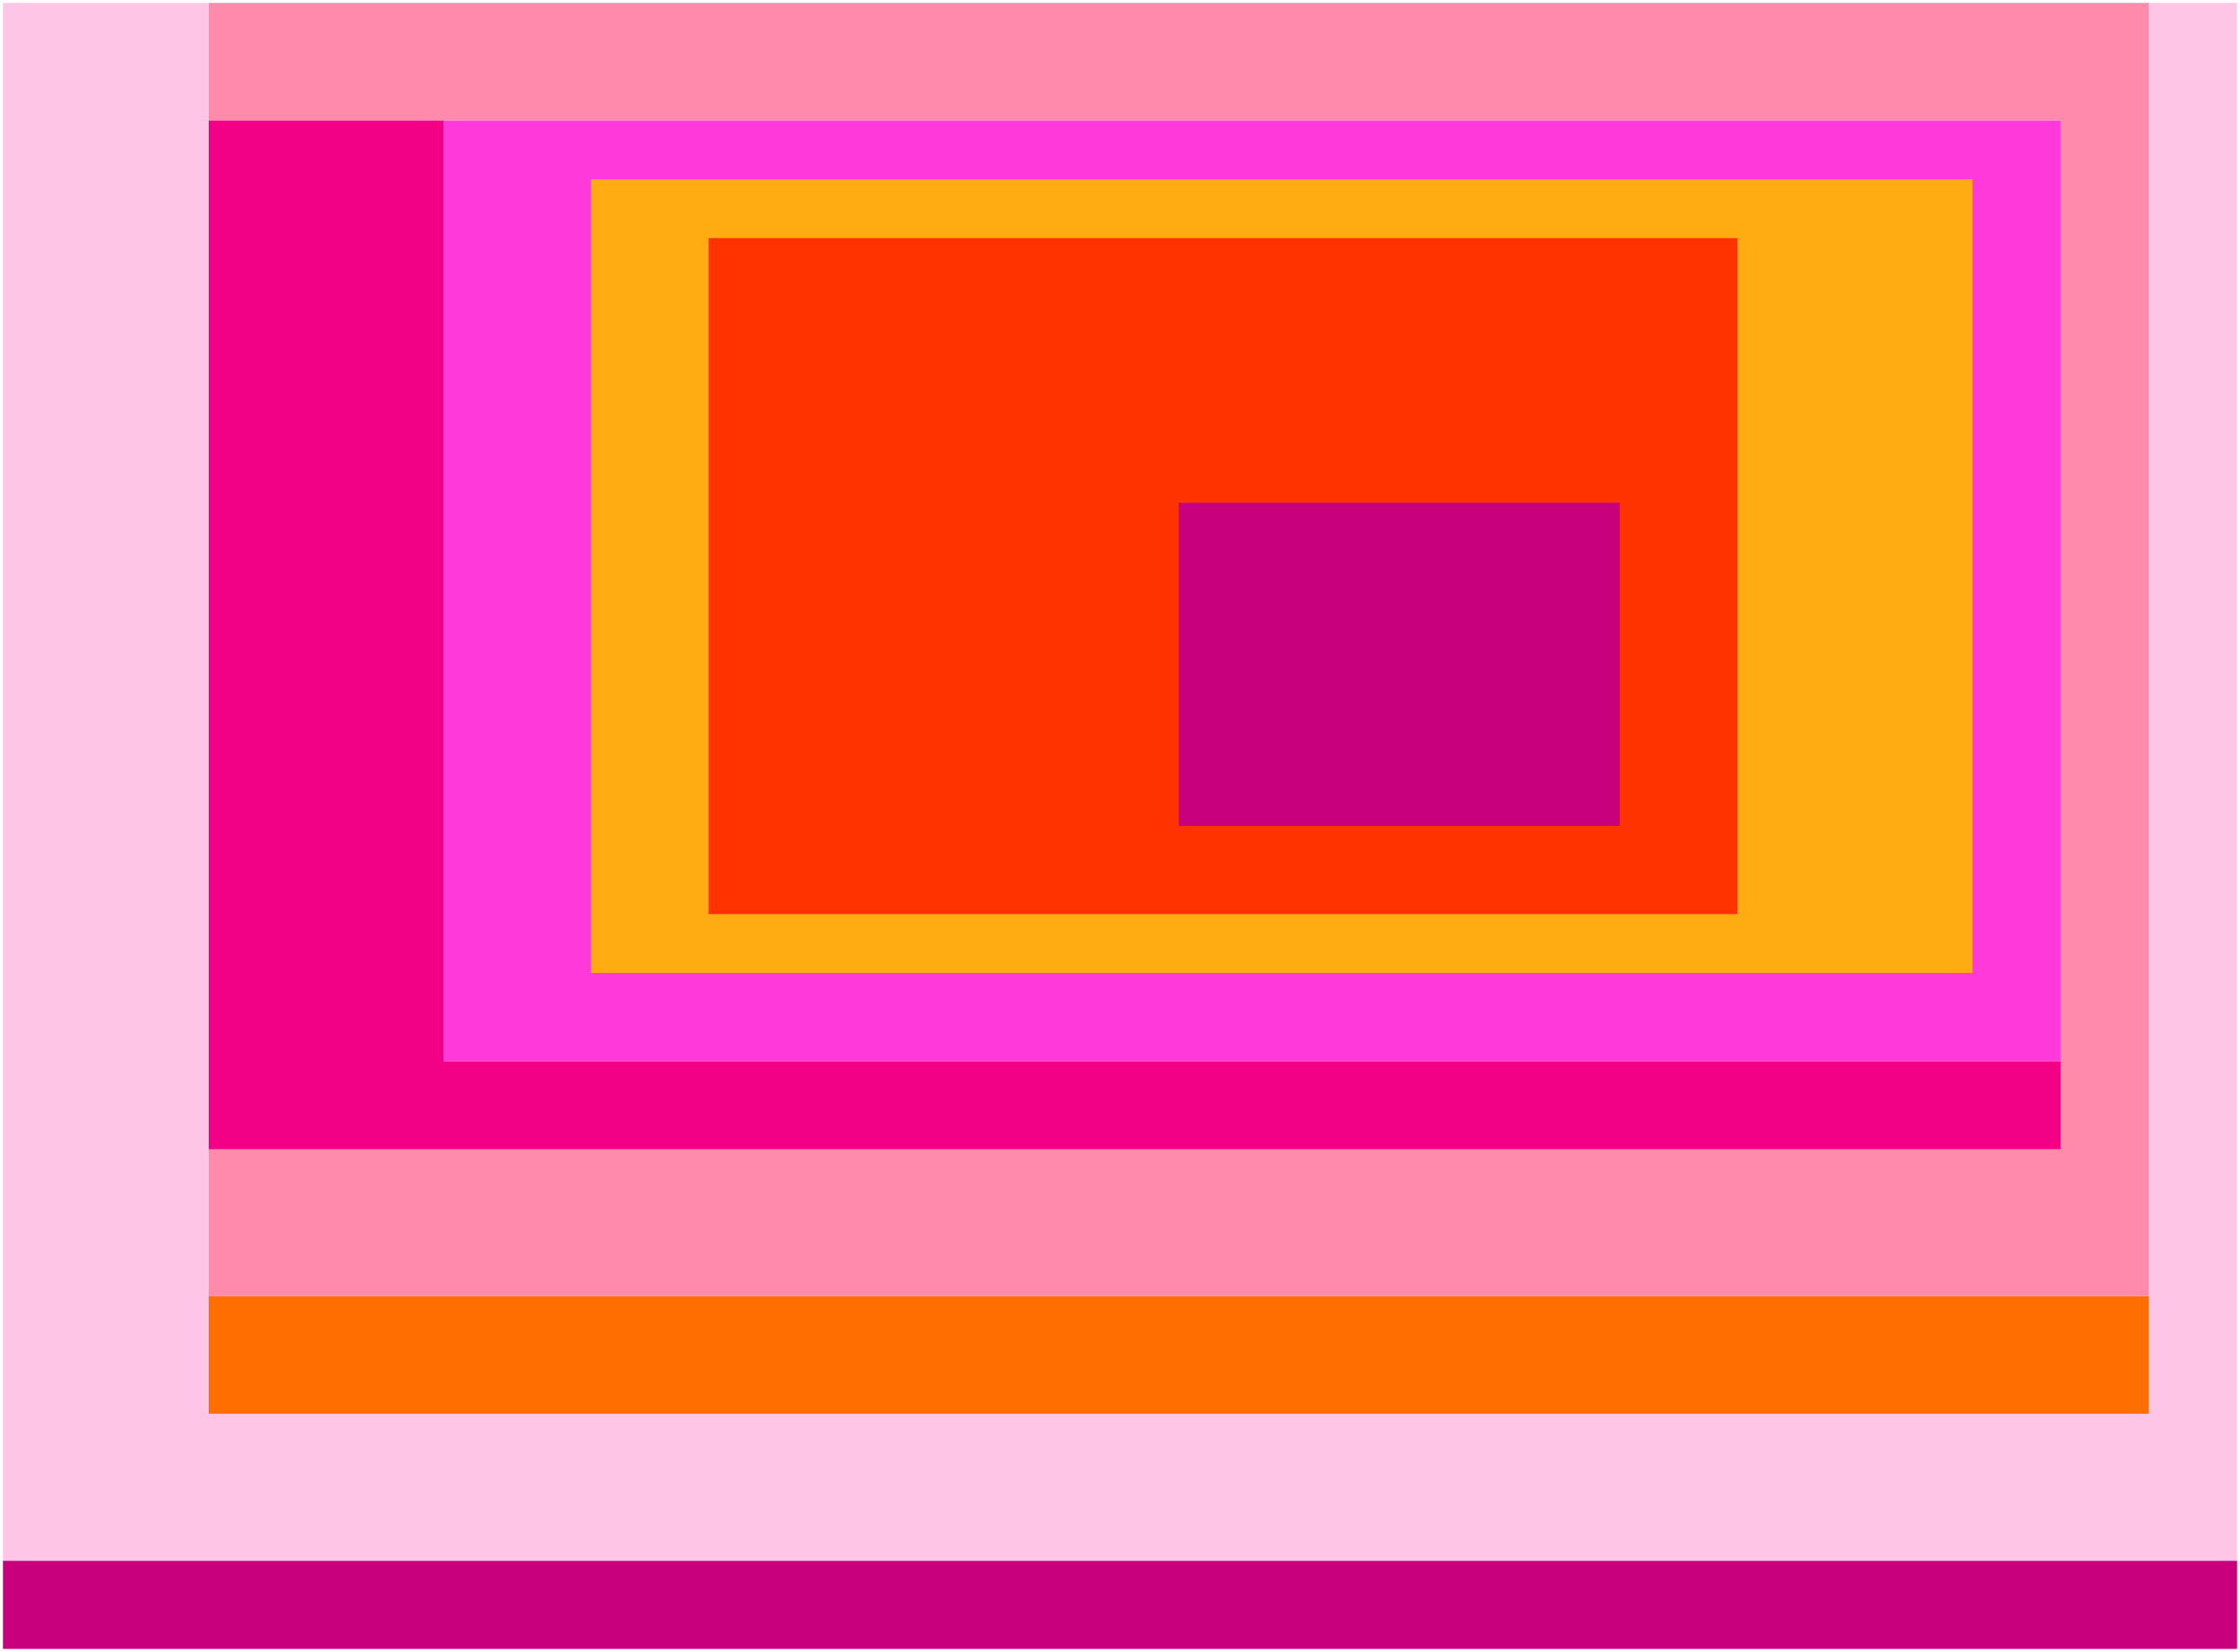
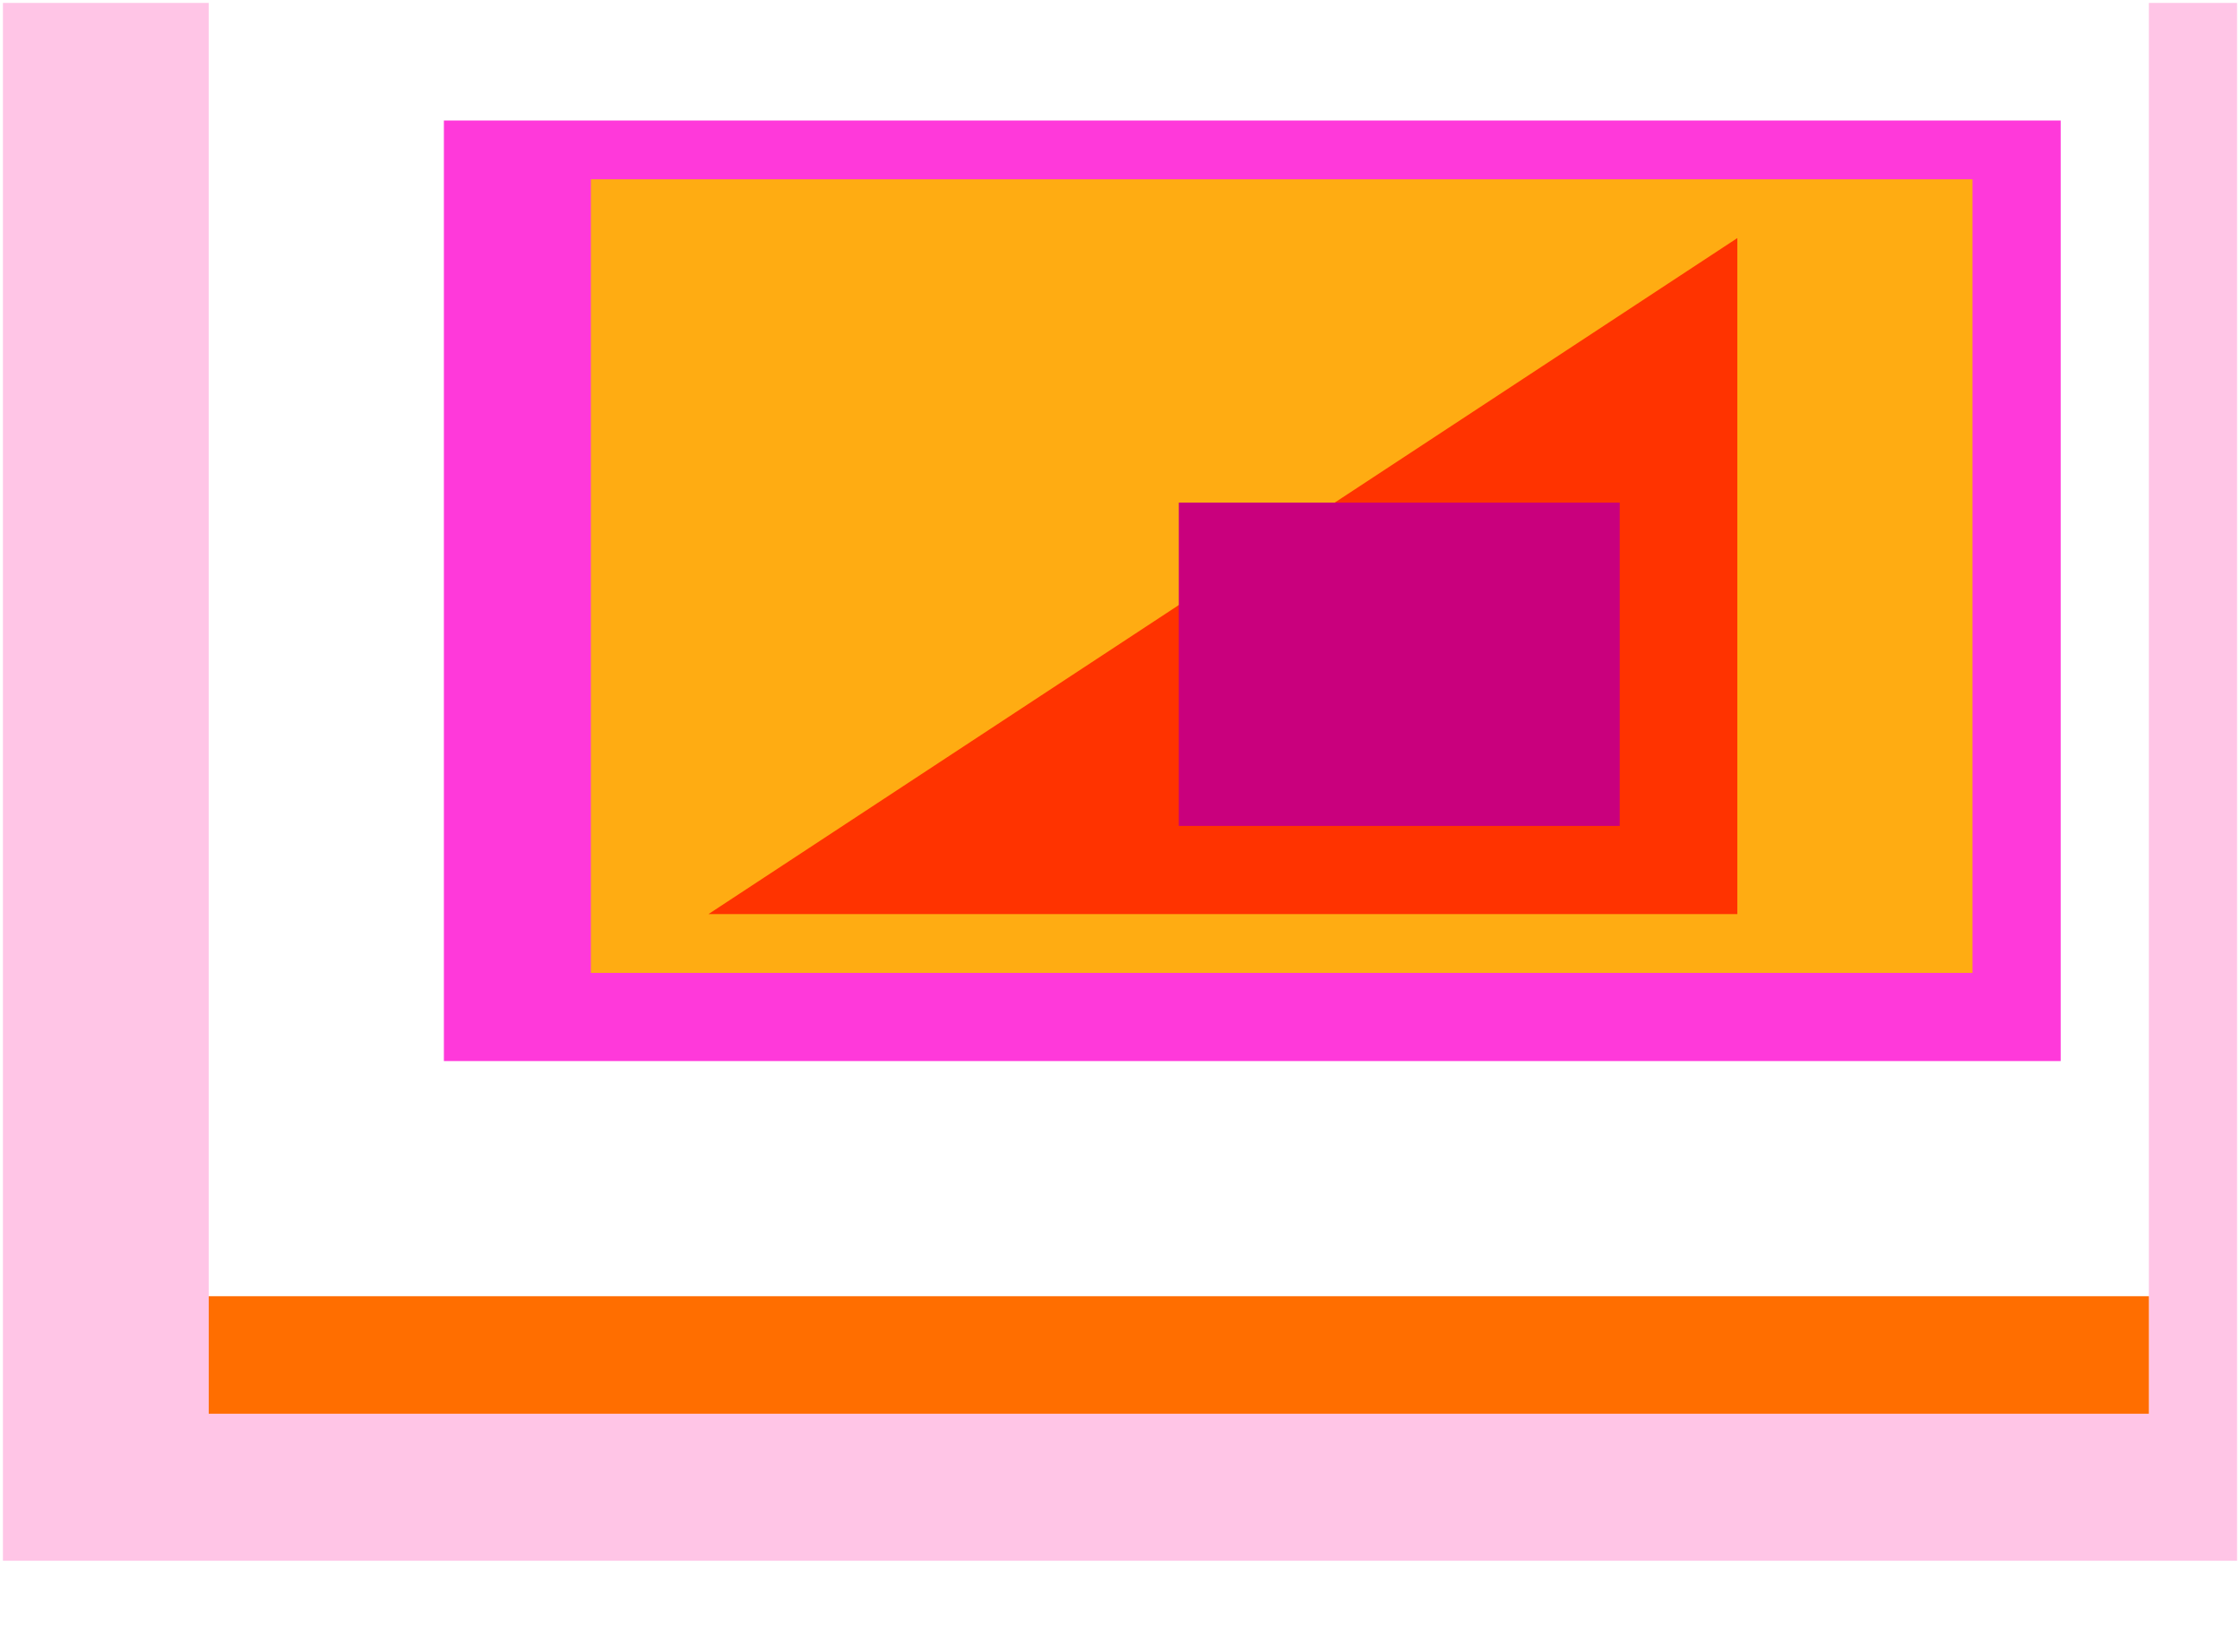
<svg xmlns="http://www.w3.org/2000/svg" id="Layer_1" version="1.1" viewBox="0 0 190.5 140.5">
  <defs id="defs1">
    <style id="style1">
      .cls-8{stroke:#000;stroke-miterlimit:10;stroke-width:.5px;fill:#c9007d}
    </style>
  </defs>
-   <path id="rect1" d="M132.75-.25h7.5v-190h-7.5v190z" class="cls-8" style="stroke:none" transform="rotate(90)" />
  <path id="rect2" d="M.25-.25h132.5v-190H.25v7.5h120v165H.25v17.5z" style="fill:#ffc5e6;stroke:none;stroke-width:.5px;stroke-miterlimit:10" transform="rotate(90)" />
  <path id="rect3" d="M110.25-17.75h10v-165h-10v165z" style="stroke:none;fill:#ff6e00;stroke-miterlimit:10;stroke-width:.5px" transform="rotate(90)" />
-   <path id="rect5" d="M.25-17.75h10v-157.5h87.5v157.5h12.5v-165H.25v165z" style="fill:#ff8aab;stroke:none;stroke-width:.5px;stroke-miterlimit:10" transform="rotate(90)" />
-   <path id="rect6" d="M10.25-17.75h87.5v-157.5h-7.5v137.5h-80v20z" style="fill:#f20085;stroke:none;stroke-width:.5px;stroke-miterlimit:10" transform="rotate(90)" />
  <path id="rect7" d="M10.25-175.25h80v137.5h-80z" style="fill:#ff39da;stroke:none;stroke-width:.5px;stroke-miterlimit:10" transform="rotate(90)" />
  <path id="rect8" d="M15.25-167.75h67.5v117.5h-67.5z" style="fill:#ffac12;stroke:none;stroke-width:.5px;stroke-miterlimit:10" transform="rotate(90)" />
-   <path id="rect9" d="M20.25-147.75h57.5v87.5h-57.5z" style="fill:#f30;stroke:none;stroke-width:.5px;stroke-miterlimit:10" transform="rotate(90)" />
+   <path id="rect9" d="M20.25-147.75h57.5v87.5z" style="fill:#f30;stroke:none;stroke-width:.5px;stroke-miterlimit:10" transform="rotate(90)" />
  <path id="rect10" d="M42.75-137.75h27.5v37.5h-27.5z" class="cls-8" style="stroke:none" transform="rotate(90)" />
</svg>